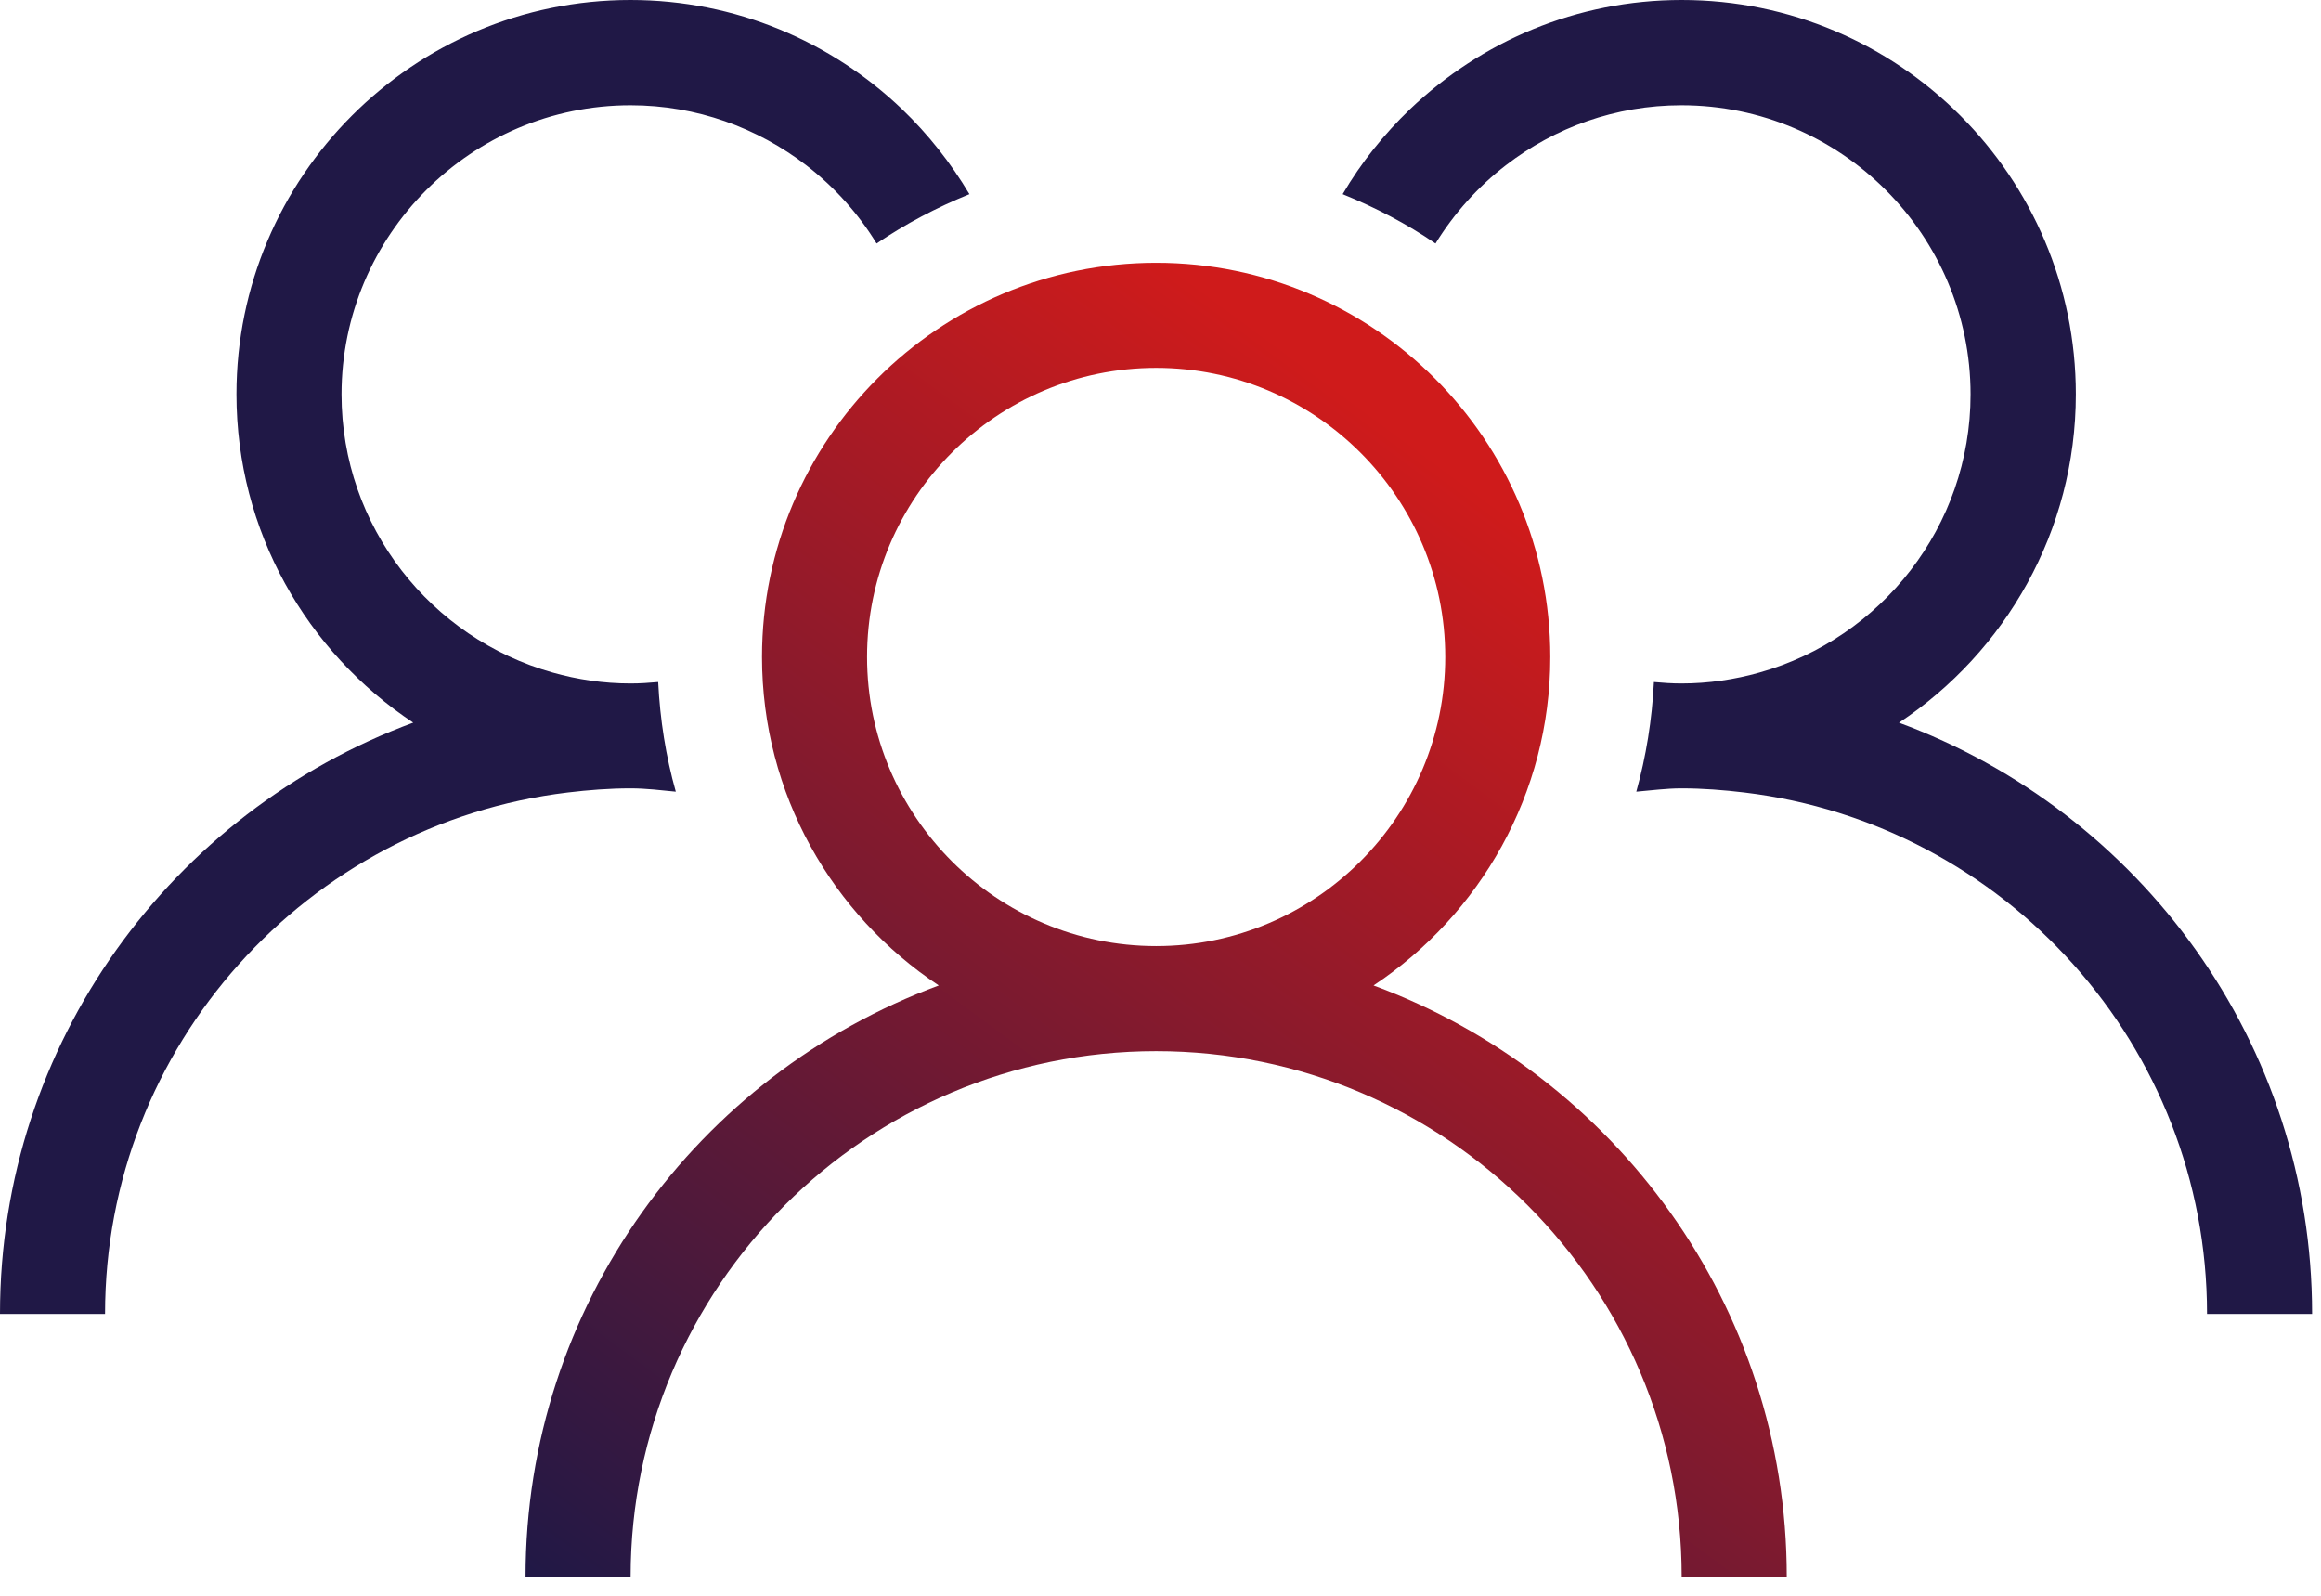
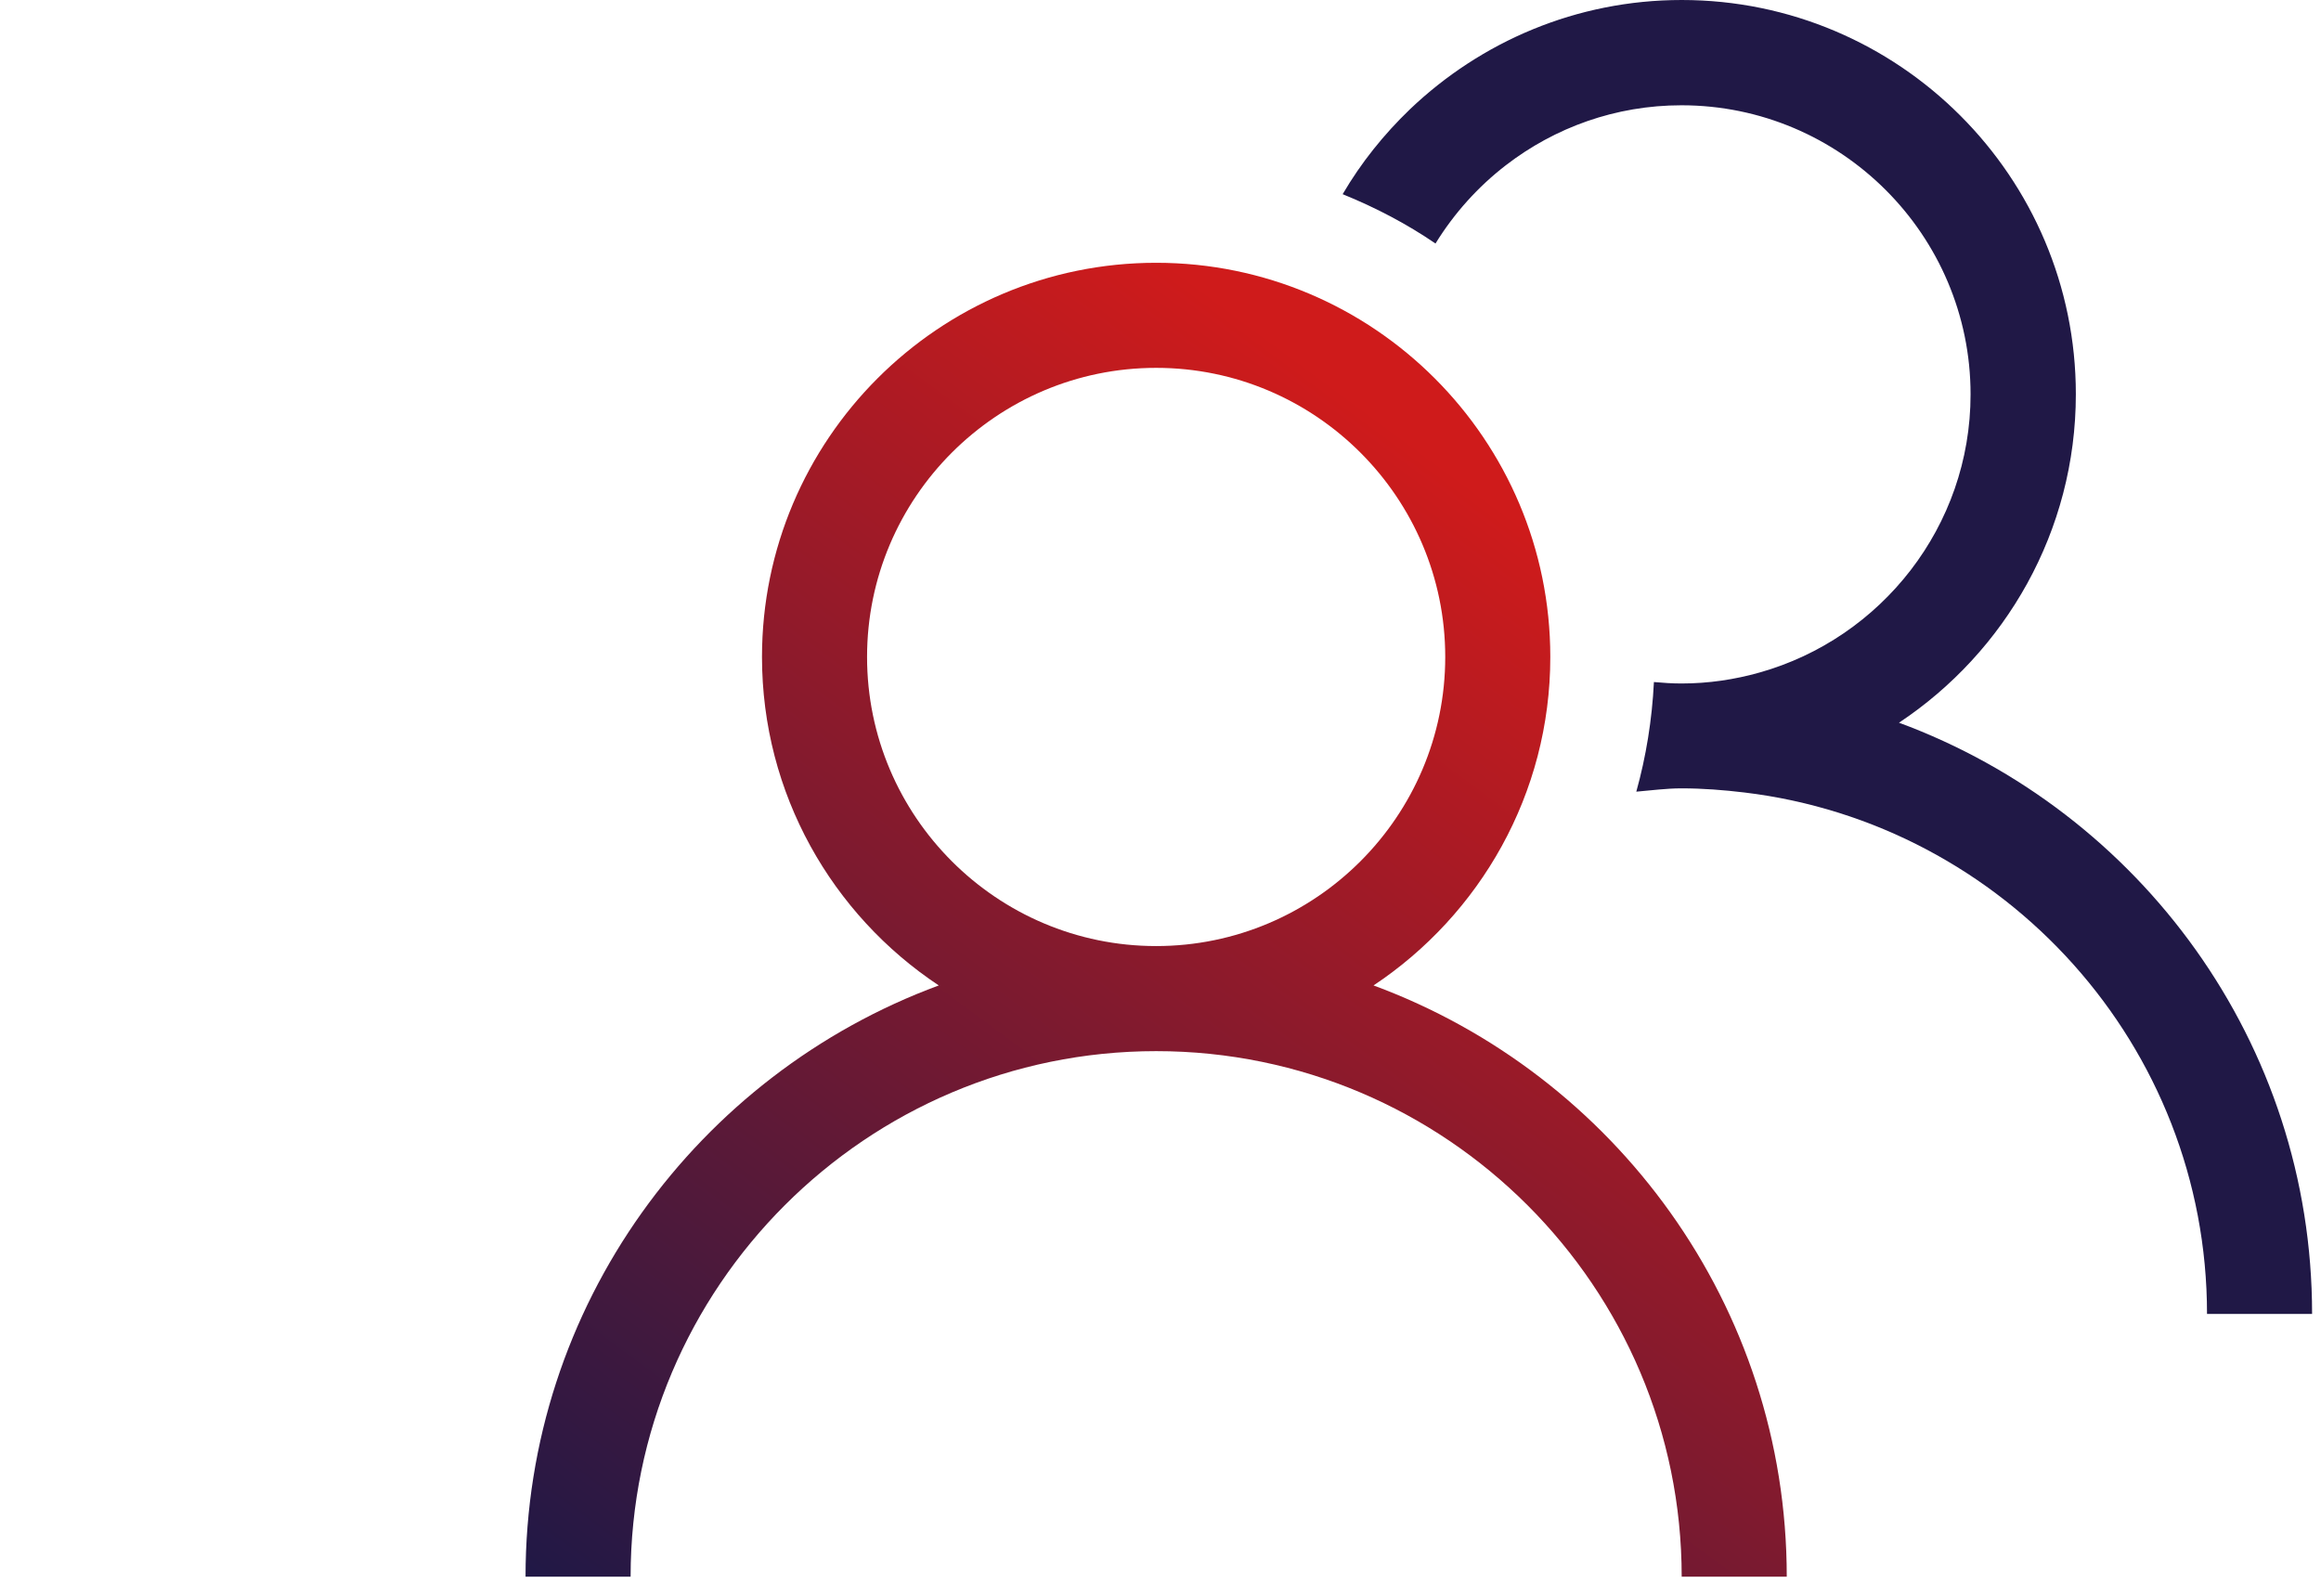
<svg xmlns="http://www.w3.org/2000/svg" width="112" height="77" viewBox="0 0 112 77" fill="none">
  <g id="Laag_1" clip-path="url(#clip0_558_330)">
    <path id="Vector" d="M66.28 47.55C71.41 44.14 74.81 38.31 74.81 31.7C74.81 21.21 66.28 12.68 55.79 12.68C45.3 12.68 36.77 21.21 36.77 31.7C36.77 38.31 40.16 44.14 45.3 47.55C33.68 51.84 25.36 62.99 25.36 76.08H30.43C30.43 62.1 41.81 50.72 55.79 50.72C69.77 50.72 81.15 62.1 81.15 76.08H86.22C86.22 62.99 77.9 51.84 66.28 47.55ZM41.84 31.7C41.84 24.01 48.1 17.75 55.79 17.75C63.48 17.75 69.74 24.01 69.74 31.7C69.74 39.39 63.48 45.65 55.79 45.65C48.1 45.65 41.84 39.39 41.84 31.7Z" fill="url(#paint0_linear_558_330)" />
    <path id="Vector_2" d="M91.64 34.87C96.77 31.46 100.17 25.63 100.17 19.02C100.17 8.53 91.64 0 81.15 0C76.07 0 71.46 2.01 68.04 5.27C66.78 6.48 65.68 7.85 64.79 9.37C66.37 10.01 67.88 10.8 69.27 11.75C70.17 10.29 71.32 9.01 72.67 7.97C75.02 6.16 77.95 5.08 81.14 5.08C88.83 5.08 95.09 11.34 95.09 19.03C95.09 25.41 90.77 30.8 84.91 32.45C83.71 32.79 82.45 32.98 81.14 32.98C80.69 32.98 80.25 32.95 79.81 32.91C79.72 34.74 79.43 36.51 78.96 38.2C79.68 38.14 80.4 38.04 81.14 38.04C82.17 38.04 83.18 38.12 84.18 38.24C96.73 39.75 106.5 50.45 106.5 63.4H111.57C111.57 50.31 103.25 39.16 91.63 34.87H91.64Z" fill="#201846" />
-     <path id="Vector_3" d="M30.43 38.04C31.17 38.04 31.89 38.13 32.61 38.2C32.13 36.5 31.85 34.73 31.76 32.91C31.32 32.95 30.88 32.98 30.43 32.98C29.12 32.98 27.86 32.79 26.66 32.45C20.8 30.8 16.48 25.42 16.48 19.03C16.48 11.34 22.74 5.08 30.43 5.08C33.62 5.08 36.55 6.17 38.9 7.97C40.25 9.01 41.41 10.29 42.3 11.75C43.7 10.8 45.2 10.01 46.78 9.37C45.88 7.86 44.79 6.48 43.53 5.27C40.12 2.01 35.5 0 30.42 0C19.94 0 11.41 8.53 11.41 19.02C11.41 25.63 14.8 31.46 19.94 34.87C8.32 39.16 0 50.31 0 63.4H5.07C5.07 50.45 14.84 39.75 27.39 38.24C28.39 38.12 29.4 38.04 30.43 38.04Z" fill="#201846" />
  </g>
  <defs>
    <linearGradient id="paint0_linear_558_330" x1="36.66" y1="84.42" x2="77.89" y2="28.55" gradientUnits="userSpaceOnUse">
      <stop stop-color="#201846" />
      <stop offset="1" stop-color="#CF1B1B" />
    </linearGradient>
    <clipPath id="clip0_558_330">
      <rect width="111.58" height="76.08" fill="white" />
    </clipPath>
  </defs>
</svg>